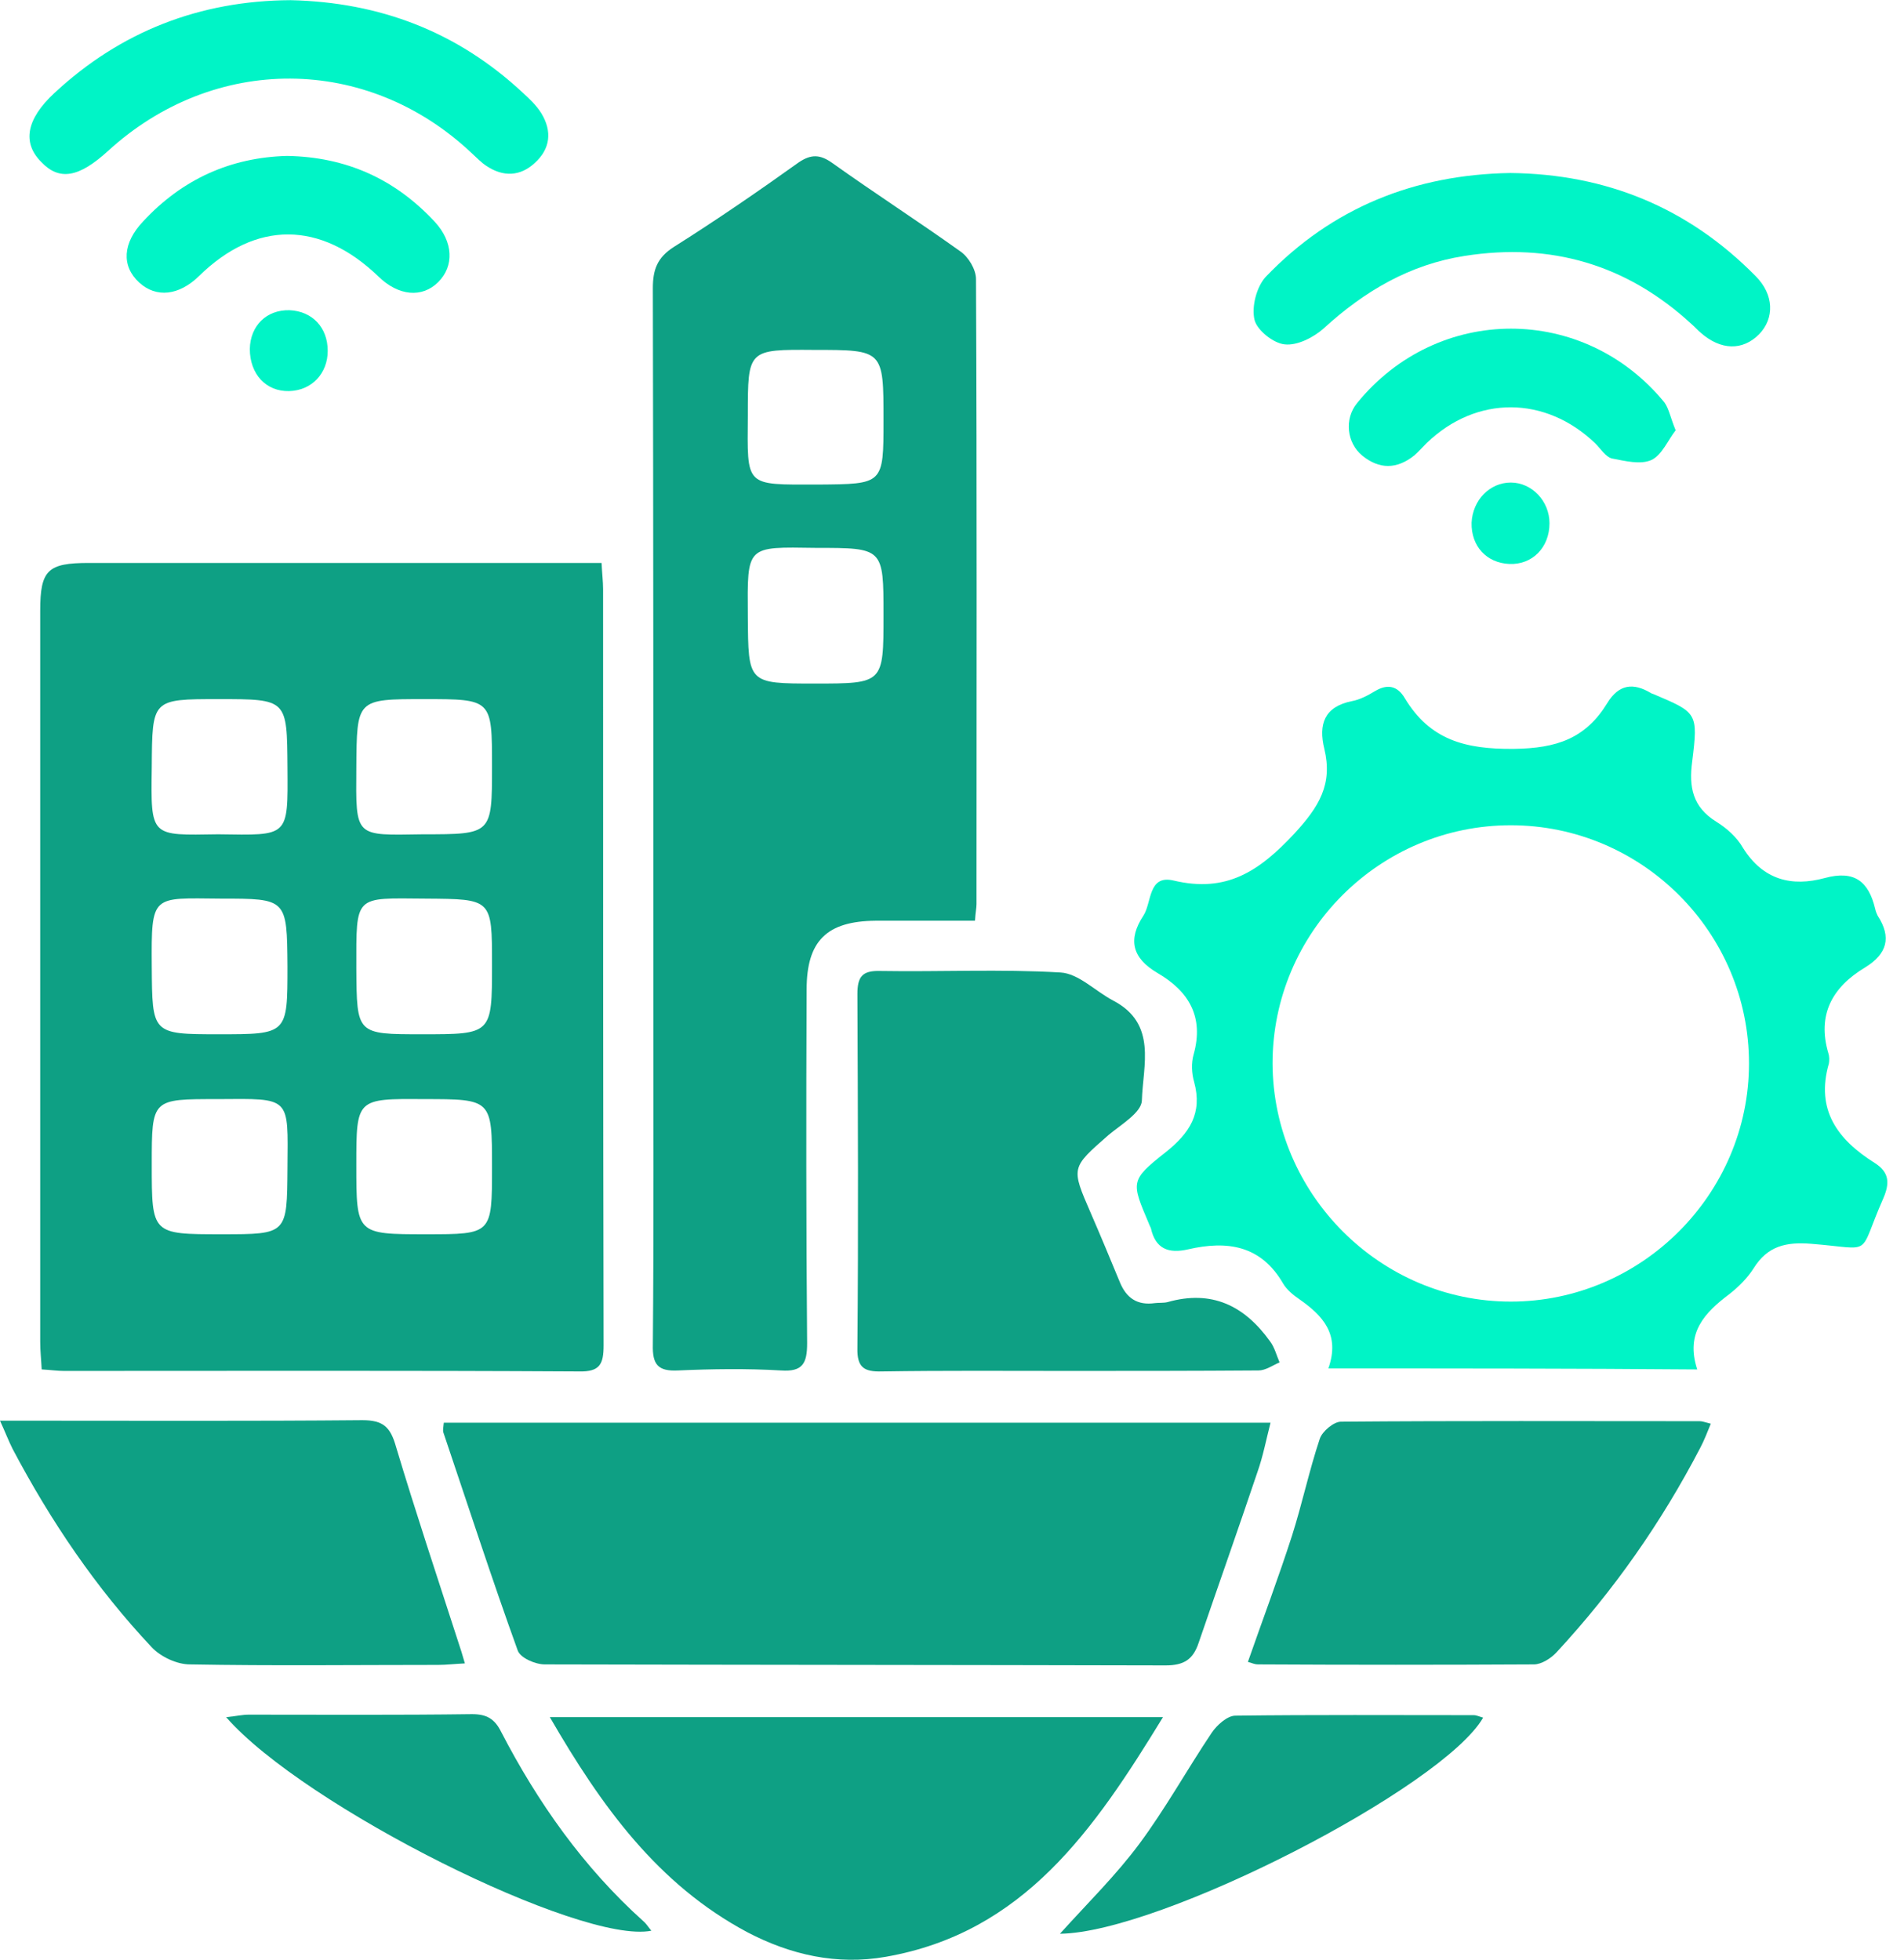
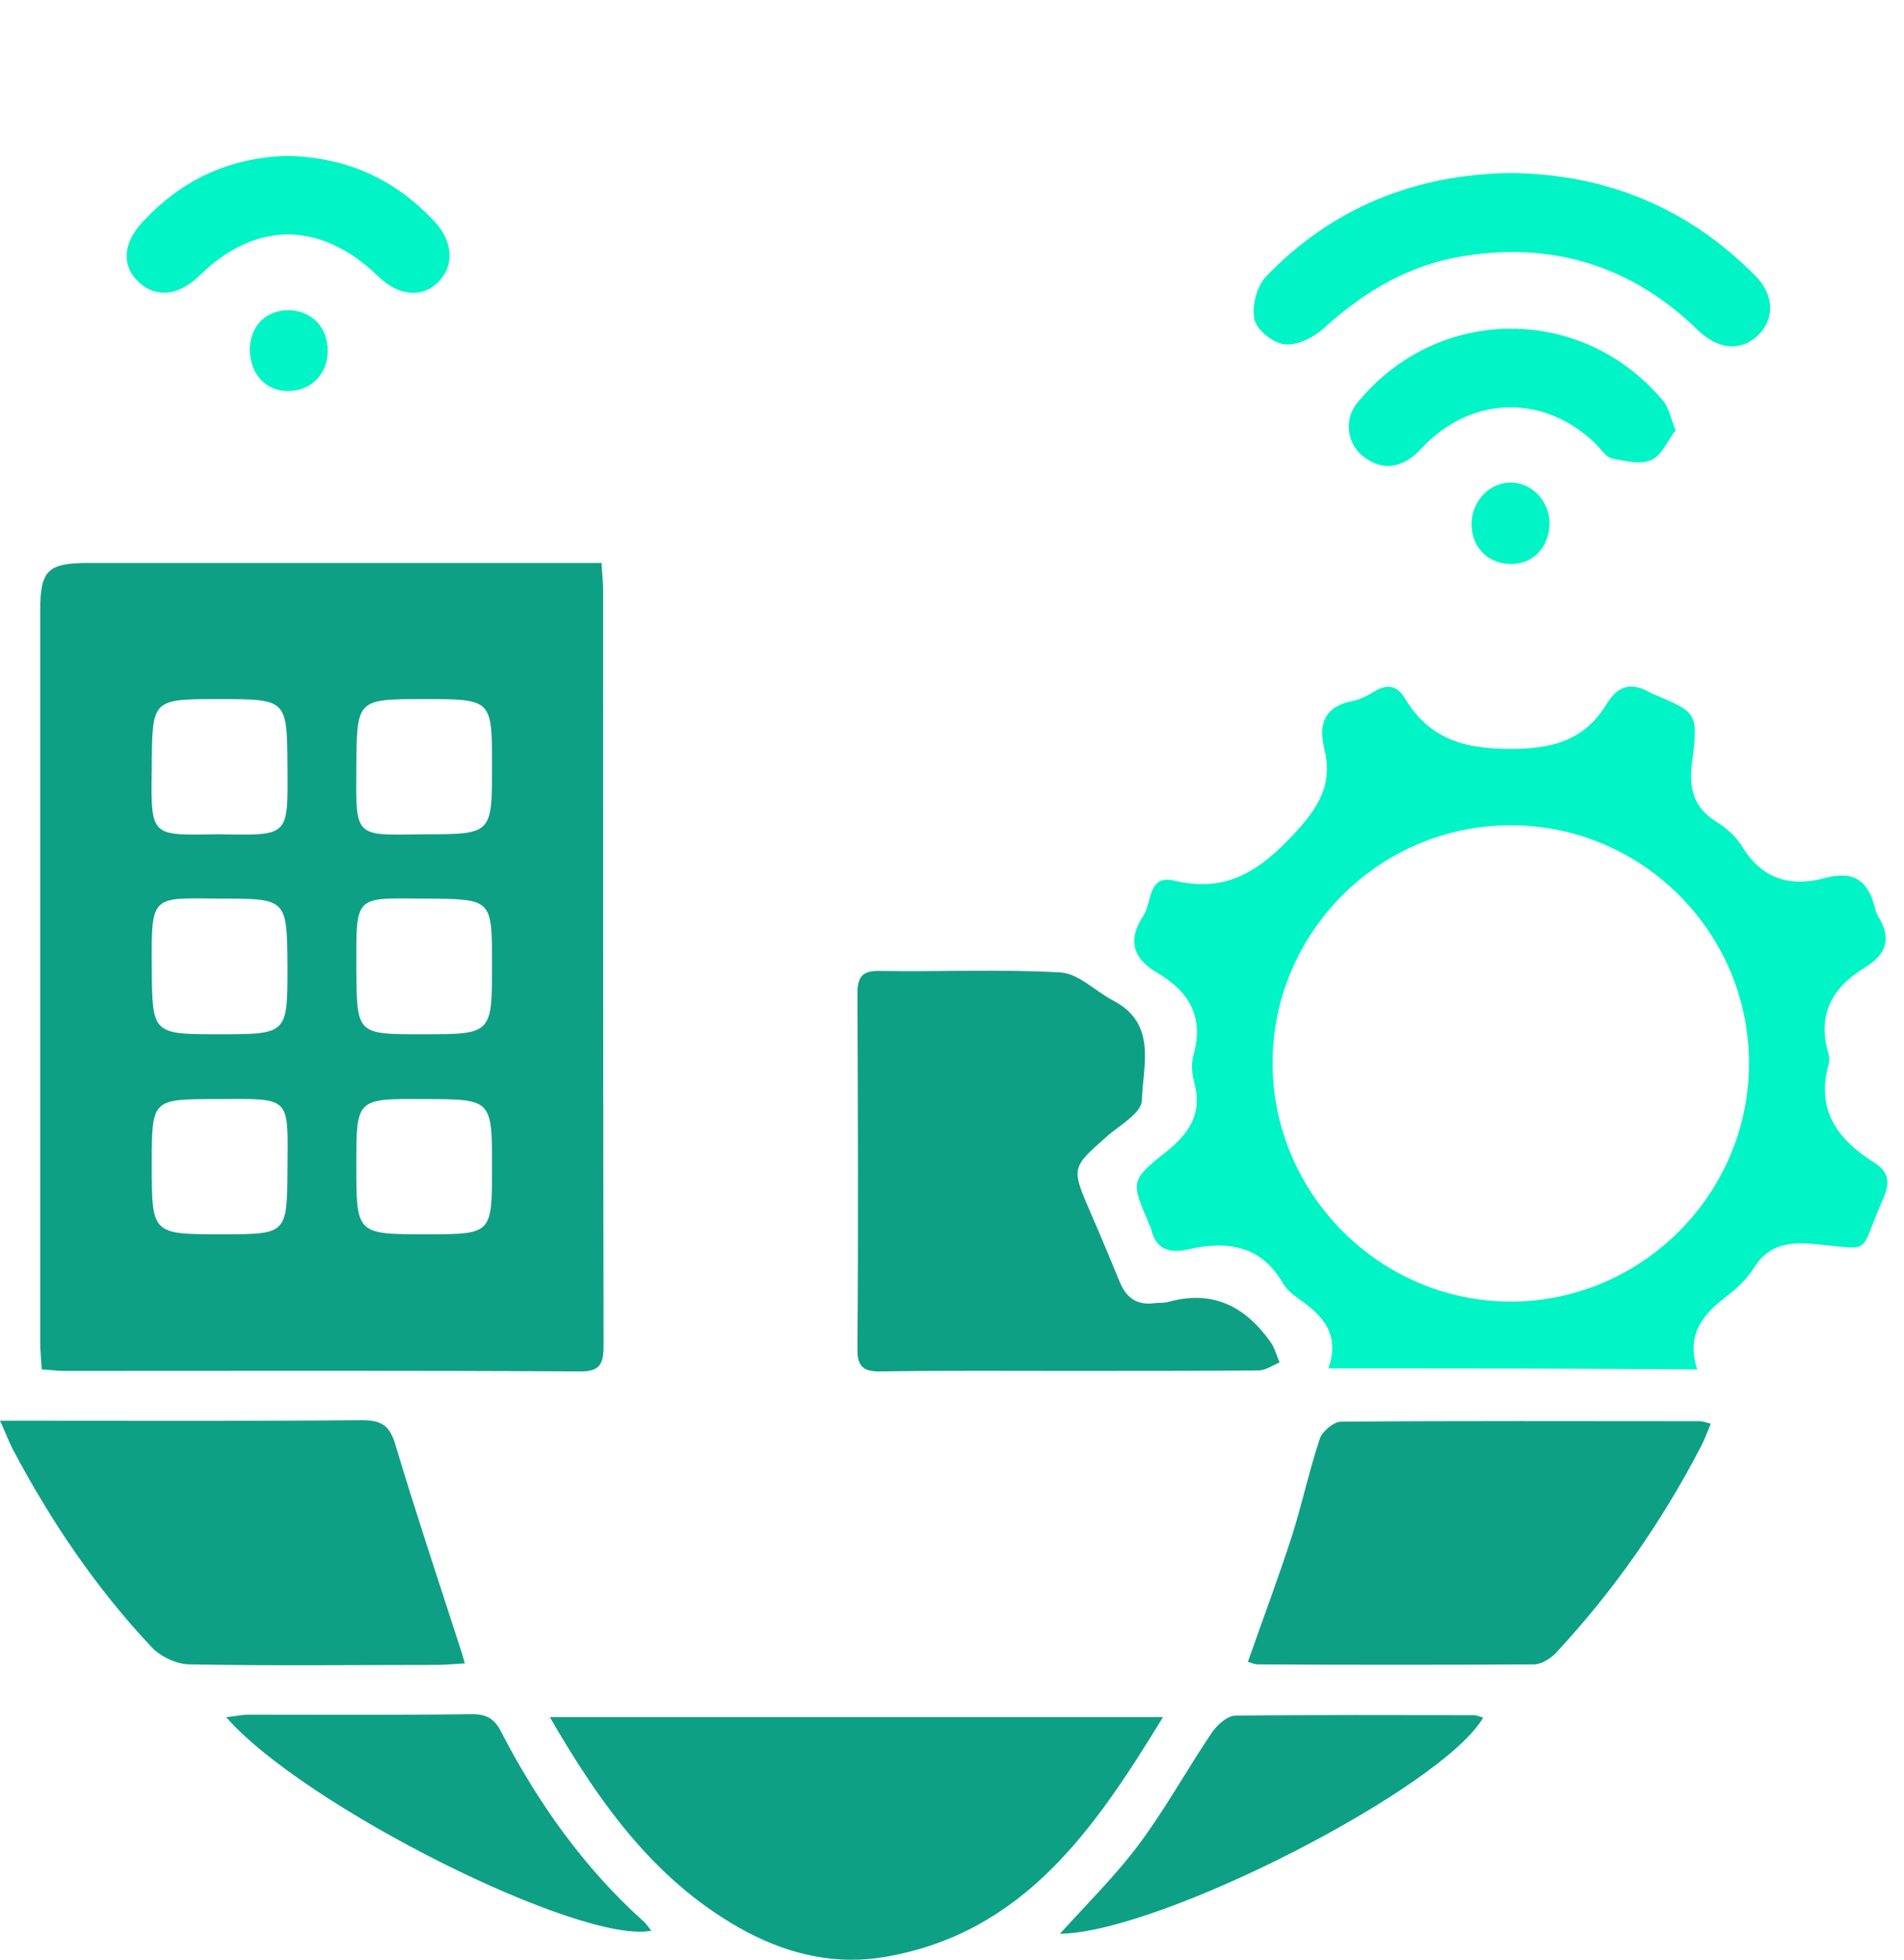
<svg xmlns="http://www.w3.org/2000/svg" width="68" height="70" viewBox="0 0 68 70" fill="none">
  <path d="M21.485 20.109C21.503 20.504 21.539 20.773 21.539 21.042C21.539 30.053 21.539 39.045 21.557 48.056C21.557 48.72 21.431 49.007 20.677 48.989C14.539 48.953 8.418 48.971 2.279 48.971C2.046 48.971 1.812 48.935 1.489 48.917C1.471 48.559 1.436 48.253 1.436 47.93C1.436 39.225 1.436 30.52 1.436 21.814C1.436 20.36 1.705 20.109 3.177 20.109C8.956 20.109 14.718 20.109 20.498 20.109C20.803 20.109 21.09 20.109 21.485 20.109ZM5.42 41.594C5.42 44.089 5.42 44.089 7.915 44.089C10.267 44.089 10.249 44.089 10.267 41.72C10.285 39.153 10.41 39.243 7.772 39.261C5.42 39.261 5.42 39.243 5.42 41.594ZM7.879 32.099C5.42 32.081 5.402 31.919 5.42 34.522C5.438 36.927 5.42 36.945 7.808 36.945C10.267 36.945 10.267 36.945 10.267 34.522C10.249 32.099 10.249 32.099 7.879 32.099ZM7.79 29.802C10.32 29.837 10.285 29.927 10.267 27.414C10.249 24.973 10.267 24.973 7.808 24.973C5.42 24.973 5.438 24.973 5.42 27.396C5.384 29.927 5.366 29.837 7.79 29.802ZM15.113 29.802C17.572 29.802 17.572 29.802 17.572 27.378C17.572 24.973 17.572 24.973 15.149 24.973C12.726 24.973 12.744 24.973 12.726 27.432C12.708 29.945 12.654 29.837 15.113 29.802ZM15.077 36.945C17.572 36.945 17.572 36.945 17.572 34.45C17.572 32.099 17.572 32.117 15.203 32.099C12.636 32.081 12.726 31.938 12.726 34.594C12.744 36.945 12.726 36.945 15.077 36.945ZM12.726 41.612C12.726 44.089 12.726 44.089 15.221 44.089C17.572 44.089 17.572 44.089 17.572 41.702C17.572 39.261 17.572 39.261 15.131 39.261C12.726 39.243 12.726 39.243 12.726 41.612Z" fill="#0EA084" />
-   <path d="M34.821 32.889C33.583 32.889 32.434 32.889 31.267 32.889C29.526 32.907 28.808 33.607 28.808 35.348C28.79 39.566 28.79 43.784 28.826 47.984C28.826 48.702 28.665 49.008 27.893 48.954C26.672 48.882 25.434 48.9 24.213 48.954C23.495 48.99 23.298 48.738 23.316 48.038C23.352 43.856 23.334 39.674 23.334 35.492C23.334 27.091 23.334 18.691 23.316 10.291C23.316 9.627 23.477 9.196 24.069 8.819C25.577 7.868 27.067 6.845 28.521 5.804C28.97 5.498 29.293 5.516 29.724 5.822C31.231 6.898 32.793 7.904 34.3 8.981C34.588 9.178 34.857 9.627 34.857 9.968C34.893 17.417 34.875 24.848 34.875 32.297C34.875 32.44 34.839 32.584 34.821 32.889ZM29.149 19.571C26.636 19.535 26.69 19.463 26.708 22.012C26.726 24.417 26.708 24.417 29.095 24.417C31.554 24.417 31.554 24.417 31.554 21.976C31.554 19.571 31.554 19.571 29.149 19.571ZM26.708 14.832C26.69 17.417 26.582 17.309 29.203 17.309C31.554 17.291 31.554 17.309 31.554 15.012C31.554 12.499 31.554 12.499 29.077 12.499C26.708 12.481 26.708 12.481 26.708 14.832Z" fill="#0EA084" />
  <path d="M38.125 48.971C35.917 48.971 33.709 48.954 31.502 48.989C30.855 49.007 30.604 48.846 30.622 48.146C30.658 43.928 30.64 39.728 30.622 35.51C30.622 34.899 30.784 34.666 31.43 34.684C33.584 34.72 35.737 34.612 37.873 34.738C38.52 34.774 39.112 35.402 39.758 35.743C41.338 36.569 40.817 38.058 40.781 39.315C40.763 39.746 40.027 40.176 39.579 40.553C38.25 41.72 38.25 41.702 38.95 43.318C39.309 44.143 39.651 44.969 39.992 45.794C40.225 46.369 40.62 46.638 41.248 46.548C41.392 46.53 41.553 46.548 41.697 46.513C43.276 46.064 44.443 46.638 45.358 47.913C45.52 48.128 45.592 48.415 45.699 48.666C45.448 48.774 45.197 48.954 44.946 48.954C42.666 48.971 40.386 48.971 38.125 48.971Z" fill="#0EA084" />
-   <path d="M45.376 50.82C45.215 51.449 45.107 52.023 44.91 52.579C44.227 54.608 43.51 56.636 42.809 58.682C42.612 59.274 42.289 59.49 41.625 59.49C34.23 59.472 26.852 59.472 19.457 59.454C19.116 59.454 18.578 59.221 18.488 58.951C17.555 56.367 16.711 53.764 15.832 51.161C15.814 51.09 15.832 50.982 15.85 50.82C25.65 50.82 35.45 50.82 45.376 50.82Z" fill="#0EA084" />
  <path d="M19.637 61.338C26.996 61.338 34.176 61.338 41.535 61.338C39.076 65.359 36.563 69.039 31.627 69.9C29.886 70.205 28.234 69.828 26.691 69.021C23.496 67.316 21.485 64.533 19.637 61.338Z" fill="#0EA084" />
  <path d="M44.568 59.364C45.107 57.82 45.663 56.348 46.148 54.841C46.507 53.71 46.758 52.525 47.135 51.394C47.225 51.125 47.638 50.784 47.889 50.784C52.161 50.748 56.433 50.766 60.705 50.766C60.794 50.766 60.884 50.802 61.1 50.856C60.974 51.161 60.866 51.448 60.723 51.718C59.341 54.374 57.636 56.815 55.589 59.023C55.392 59.238 55.051 59.454 54.782 59.454C51.497 59.472 48.212 59.472 44.927 59.454C44.82 59.454 44.748 59.418 44.568 59.364Z" fill="#0EA084" />
  <path d="M16.603 59.418C16.226 59.436 15.939 59.472 15.652 59.472C12.69 59.472 9.746 59.508 6.785 59.454C6.318 59.454 5.744 59.185 5.421 58.844C3.428 56.725 1.813 54.338 0.449 51.754C0.305 51.466 0.197 51.179 0 50.748C0.449 50.748 0.736 50.748 1.023 50.748C4.99 50.748 8.957 50.766 12.941 50.73C13.695 50.73 13.947 50.982 14.144 51.682C14.844 54.015 15.616 56.331 16.37 58.664C16.442 58.88 16.513 59.095 16.603 59.418Z" fill="#0EA084" />
  <path d="M37.855 69.075C38.861 67.962 39.866 66.975 40.691 65.862C41.625 64.605 42.397 63.205 43.276 61.895C43.456 61.626 43.833 61.285 44.12 61.285C46.956 61.249 49.792 61.267 52.628 61.267C52.736 61.267 52.843 61.321 52.969 61.356C51.533 63.851 41.445 69.039 37.855 69.075Z" fill="#0EA084" />
  <path d="M8.078 61.339C8.437 61.303 8.652 61.249 8.886 61.249C11.542 61.249 14.199 61.267 16.855 61.231C17.376 61.231 17.663 61.392 17.896 61.859C19.207 64.39 20.84 66.706 22.976 68.626C23.084 68.716 23.156 68.841 23.263 68.967C20.75 69.47 10.842 64.516 8.078 61.339Z" fill="#0EA084" />
  <path d="M47.441 48.882C47.871 47.661 47.243 46.997 46.399 46.405C46.184 46.261 45.951 46.064 45.825 45.848C45.035 44.484 43.833 44.305 42.433 44.628C41.733 44.789 41.266 44.61 41.104 43.874C41.086 43.82 41.05 43.766 41.033 43.712C40.404 42.222 40.35 42.169 41.625 41.163C42.486 40.481 42.953 39.763 42.648 38.651C42.558 38.345 42.54 37.968 42.63 37.663C43.007 36.317 42.451 35.402 41.338 34.756C40.422 34.217 40.279 33.553 40.835 32.709C41.14 32.243 40.997 31.238 41.912 31.453C43.797 31.902 44.964 31.13 46.22 29.784C47.117 28.814 47.602 28.007 47.297 26.75C47.081 25.871 47.297 25.242 48.284 25.045C48.571 24.991 48.841 24.848 49.11 24.686C49.559 24.417 49.917 24.506 50.169 24.937C51.066 26.427 52.323 26.768 54.064 26.75C55.608 26.732 56.631 26.373 57.402 25.117C57.815 24.435 58.336 24.381 58.964 24.758C58.982 24.776 59.018 24.776 59.054 24.794C60.615 25.458 60.651 25.458 60.436 27.199C60.31 28.114 60.454 28.832 61.297 29.353C61.674 29.586 62.033 29.909 62.249 30.286C62.967 31.435 63.99 31.686 65.174 31.363C66.233 31.076 66.736 31.489 66.969 32.458C66.987 32.548 67.023 32.638 67.059 32.709C67.562 33.481 67.4 34.074 66.61 34.558C65.444 35.258 64.887 36.245 65.3 37.627C65.336 37.735 65.336 37.879 65.318 37.986C64.833 39.656 65.641 40.715 66.951 41.54C67.49 41.882 67.49 42.276 67.257 42.815C66.323 44.933 66.969 44.61 64.69 44.43C63.792 44.358 63.128 44.502 62.626 45.31C62.41 45.651 62.087 45.974 61.764 46.225C60.885 46.889 60.184 47.607 60.615 48.918C56.182 48.882 51.91 48.882 47.441 48.882ZM53.956 46.494C58.623 46.494 62.464 42.653 62.464 37.986C62.464 33.302 58.641 29.479 53.956 29.479C49.271 29.479 45.448 33.302 45.448 37.986C45.466 42.653 49.289 46.494 53.956 46.494Z" fill="#00F4C6" />
-   <path d="M10.376 0.006C13.571 0.078 16.335 1.137 18.668 3.309C18.902 3.524 19.153 3.757 19.332 4.044C19.727 4.691 19.655 5.319 19.099 5.821C18.578 6.306 17.968 6.324 17.376 5.929C17.178 5.803 17.017 5.624 16.837 5.462C13.104 1.944 7.647 1.926 3.86 5.391C2.819 6.342 2.119 6.468 1.473 5.786C0.791 5.103 0.934 4.26 1.94 3.326C4.309 1.119 7.145 0.024 10.376 0.006Z" fill="#00F4C6" />
  <path d="M53.939 6.18C57.367 6.216 60.293 7.419 62.698 9.86C63.362 10.524 63.38 11.367 62.824 11.942C62.232 12.534 61.46 12.516 60.742 11.888C60.634 11.798 60.526 11.673 60.419 11.583C58.103 9.447 55.393 8.657 52.306 9.142C50.349 9.447 48.734 10.398 47.28 11.726C46.921 12.05 46.328 12.355 45.88 12.301C45.485 12.265 44.892 11.798 44.803 11.421C44.695 10.955 44.875 10.255 45.198 9.896C47.567 7.419 50.529 6.234 53.939 6.18Z" fill="#00F4C6" />
  <path d="M59.845 15.37C59.575 15.711 59.36 16.25 58.983 16.43C58.588 16.609 58.032 16.465 57.565 16.376C57.35 16.322 57.17 16.035 56.973 15.837C55.196 14.132 52.737 14.114 50.96 15.819C50.816 15.963 50.672 16.124 50.511 16.268C49.883 16.77 49.255 16.77 48.644 16.268C48.106 15.819 47.998 14.976 48.465 14.401C51.355 10.847 56.578 10.865 59.45 14.383C59.611 14.617 59.665 14.94 59.845 15.37Z" fill="#00F4C6" />
  <path d="M10.25 5.57C12.368 5.606 14.109 6.396 15.527 7.922C16.191 8.64 16.227 9.501 15.652 10.076C15.078 10.65 14.234 10.578 13.516 9.878C11.452 7.886 9.137 7.868 7.109 9.86C6.391 10.56 5.583 10.65 4.973 10.094C4.326 9.501 4.38 8.676 5.116 7.904C6.516 6.396 8.239 5.624 10.25 5.57Z" fill="#00F4C6" />
  <path d="M53.957 17.237C54.711 17.237 55.339 17.901 55.339 18.691C55.339 19.553 54.729 20.181 53.903 20.145C53.096 20.109 52.539 19.517 52.557 18.673C52.593 17.866 53.203 17.237 53.957 17.237Z" fill="#00F4C6" />
  <path d="M11.704 12.534C11.704 13.342 11.13 13.952 10.322 13.97C9.496 13.988 8.922 13.36 8.922 12.463C8.94 11.637 9.514 11.062 10.34 11.081C11.148 11.116 11.704 11.691 11.704 12.534Z" fill="#00F4C6" />
</svg>